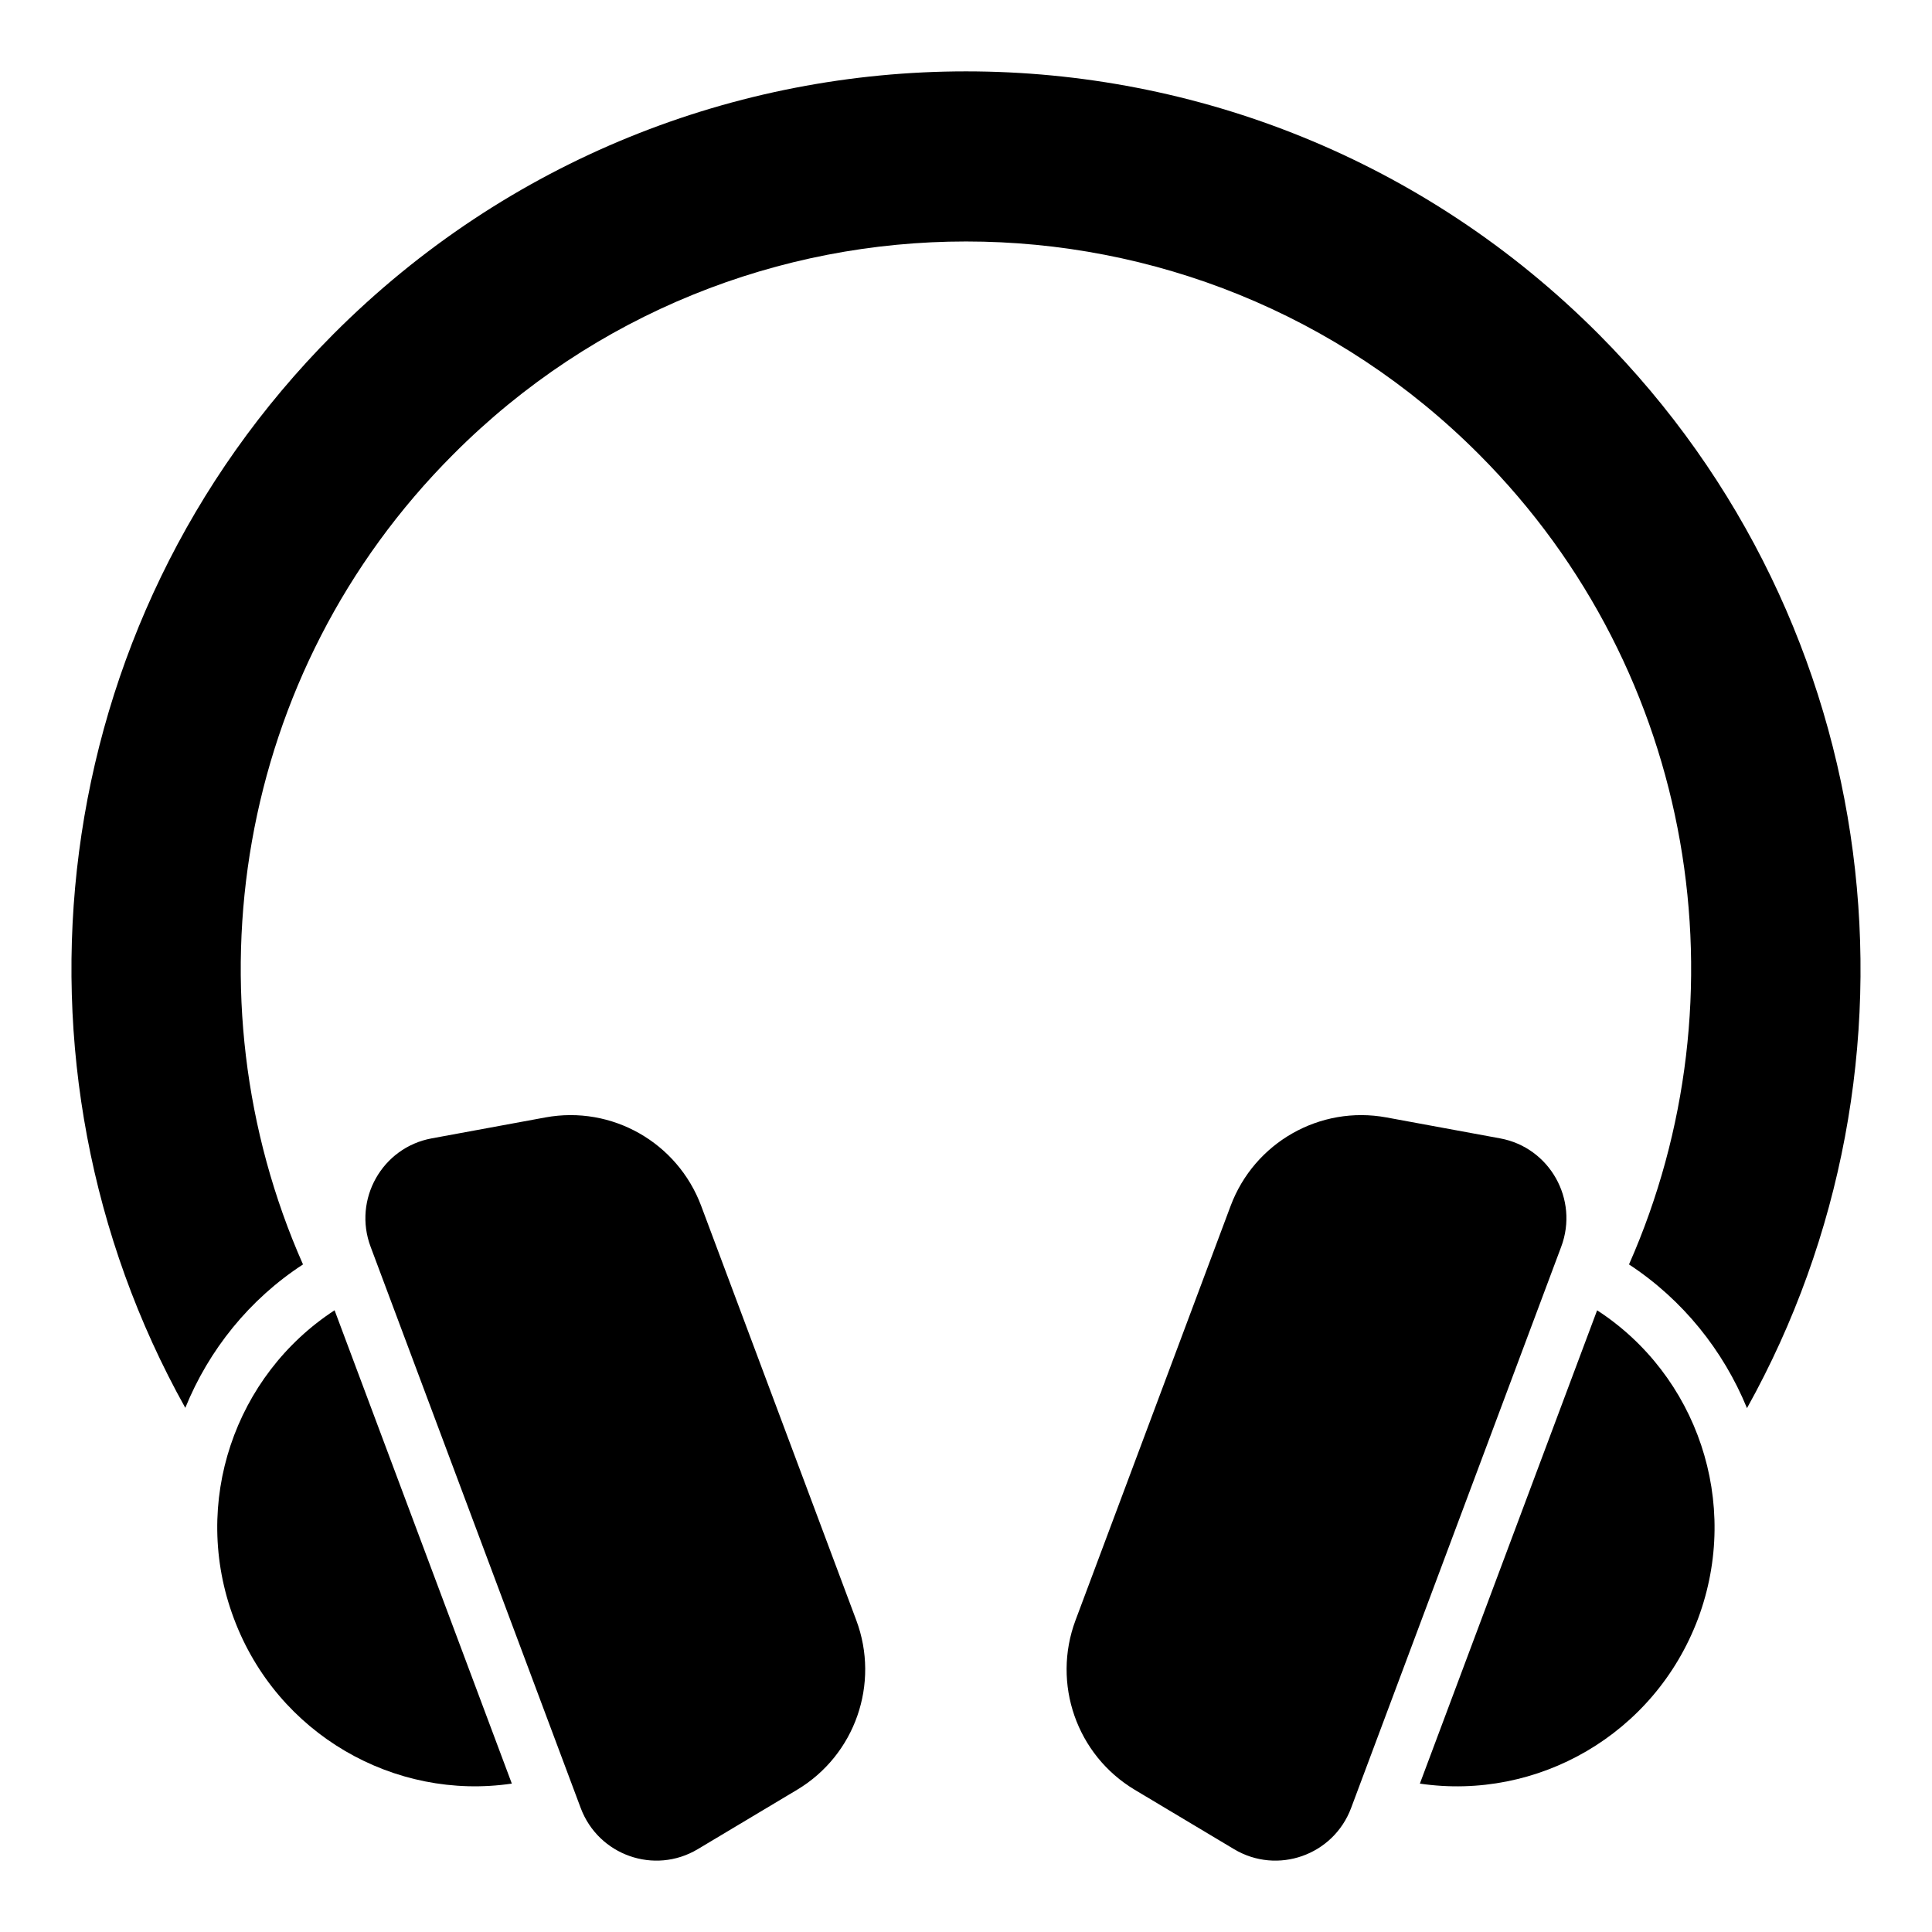
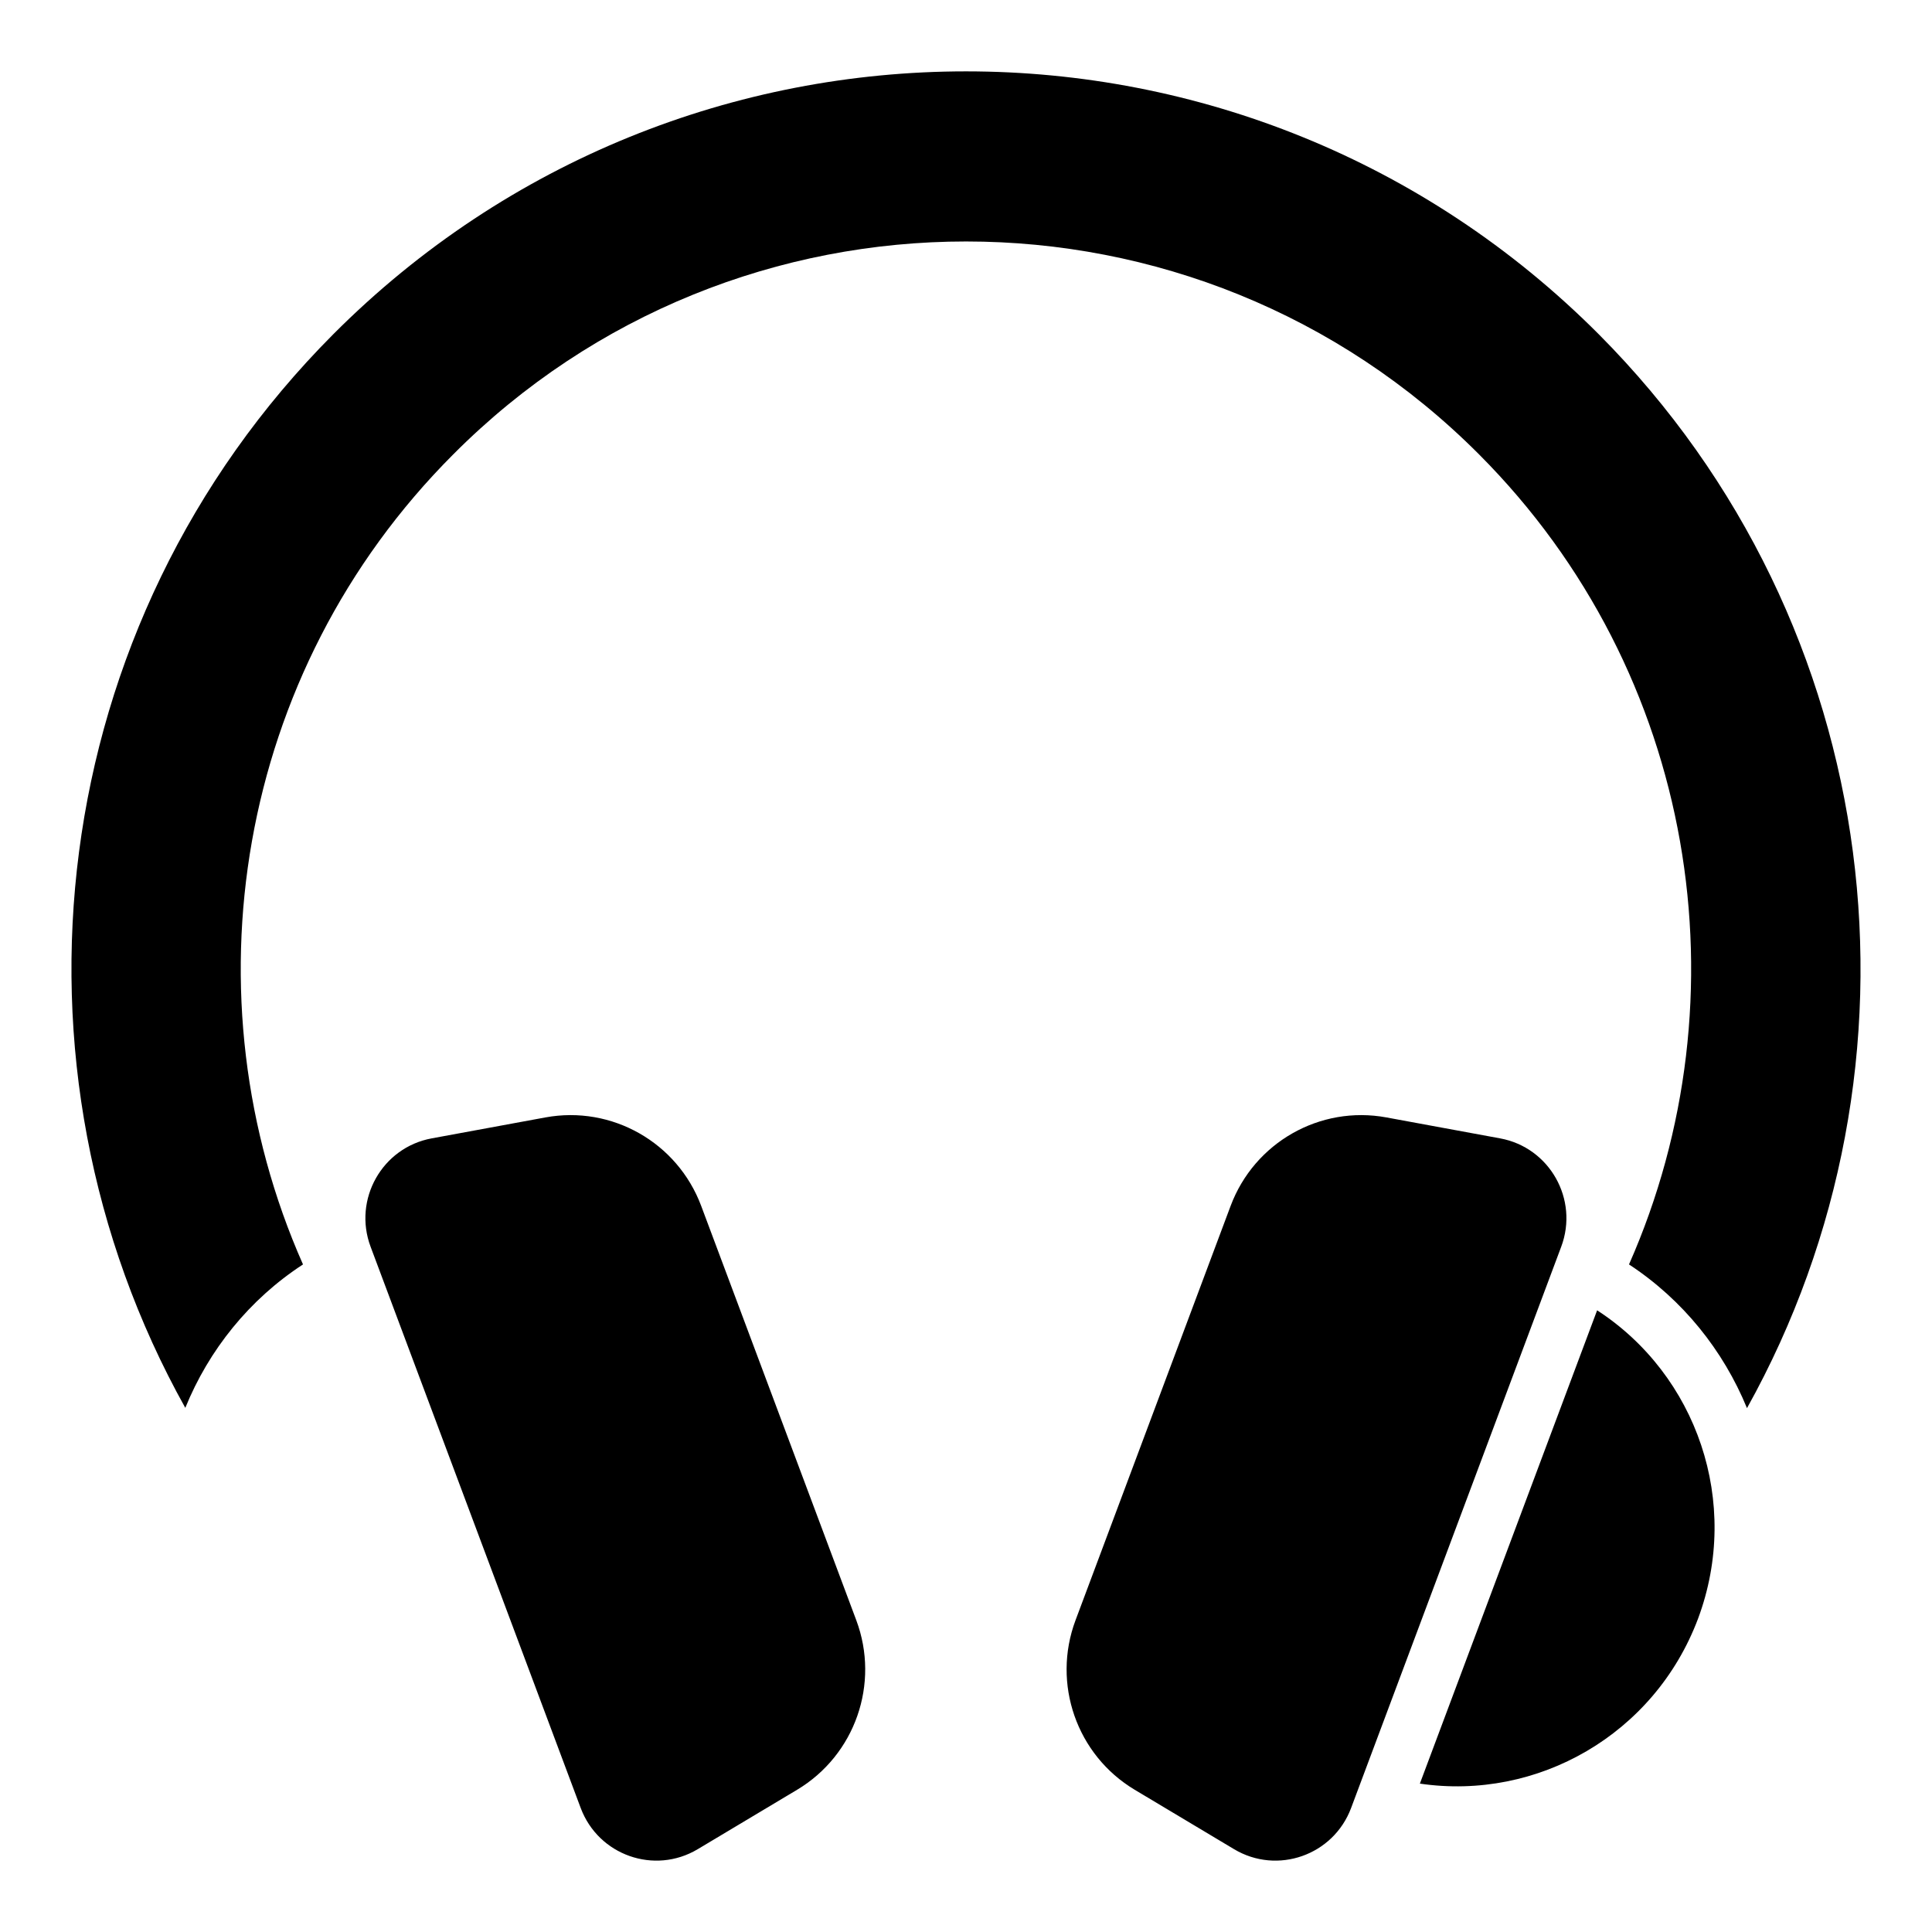
<svg xmlns="http://www.w3.org/2000/svg" fill="#000000" width="800px" height="800px" version="1.1" viewBox="144 144 512 512">
  <g>
    <path d="m606.97 517.17c-6.297-15.336-17.039-28.746-31.266-38.082 31.266-70.754 18.004-156.77-39.711-214.64-74.98-75.273-197-75.273-271.91 0-57.789 57.859-71.125 143.88-39.785 214.64-14.227 9.262-24.969 22.672-31.191 38.008-50.602-90.613-37.562-207.45 39.195-284.5 92.613-92.91 242.79-92.91 335.4 0 76.684 77.051 89.797 193.89 39.266 284.58z" />
    <path d="m288.54 440.13-30.141 5.551c-13.129 2.418-20.883 16.172-16.188 28.715l55.68 148.74c4.695 12.543 19.551 17.773 31.02 10.914l26.328-15.742c15.371-9.191 21.977-28.113 15.684-44.93l-41.102-109.8c-6.293-16.812-23.68-26.688-41.281-23.449z" />
-     <path d="m279.64 616.67c-31.043 4.594-62.16-13.039-73.645-43.715-11.559-30.746 0.297-64.527 26.672-81.719z" />
    <path d="m511.41 440.13 30.141 5.551c13.129 2.418 20.883 16.172 16.188 28.715l-55.68 148.74c-4.695 12.543-19.551 17.773-31.02 10.914l-26.328-15.742c-15.371-9.191-21.977-28.113-15.684-44.93l41.102-109.8c6.293-16.812 23.68-26.688 41.281-23.449z" />
    <path d="m594 572.96c-11.559 30.746-42.602 48.305-73.719 43.715l46.973-125.43c26.375 17.113 38.23 50.895 26.746 81.719z" />
  </g>
</svg>